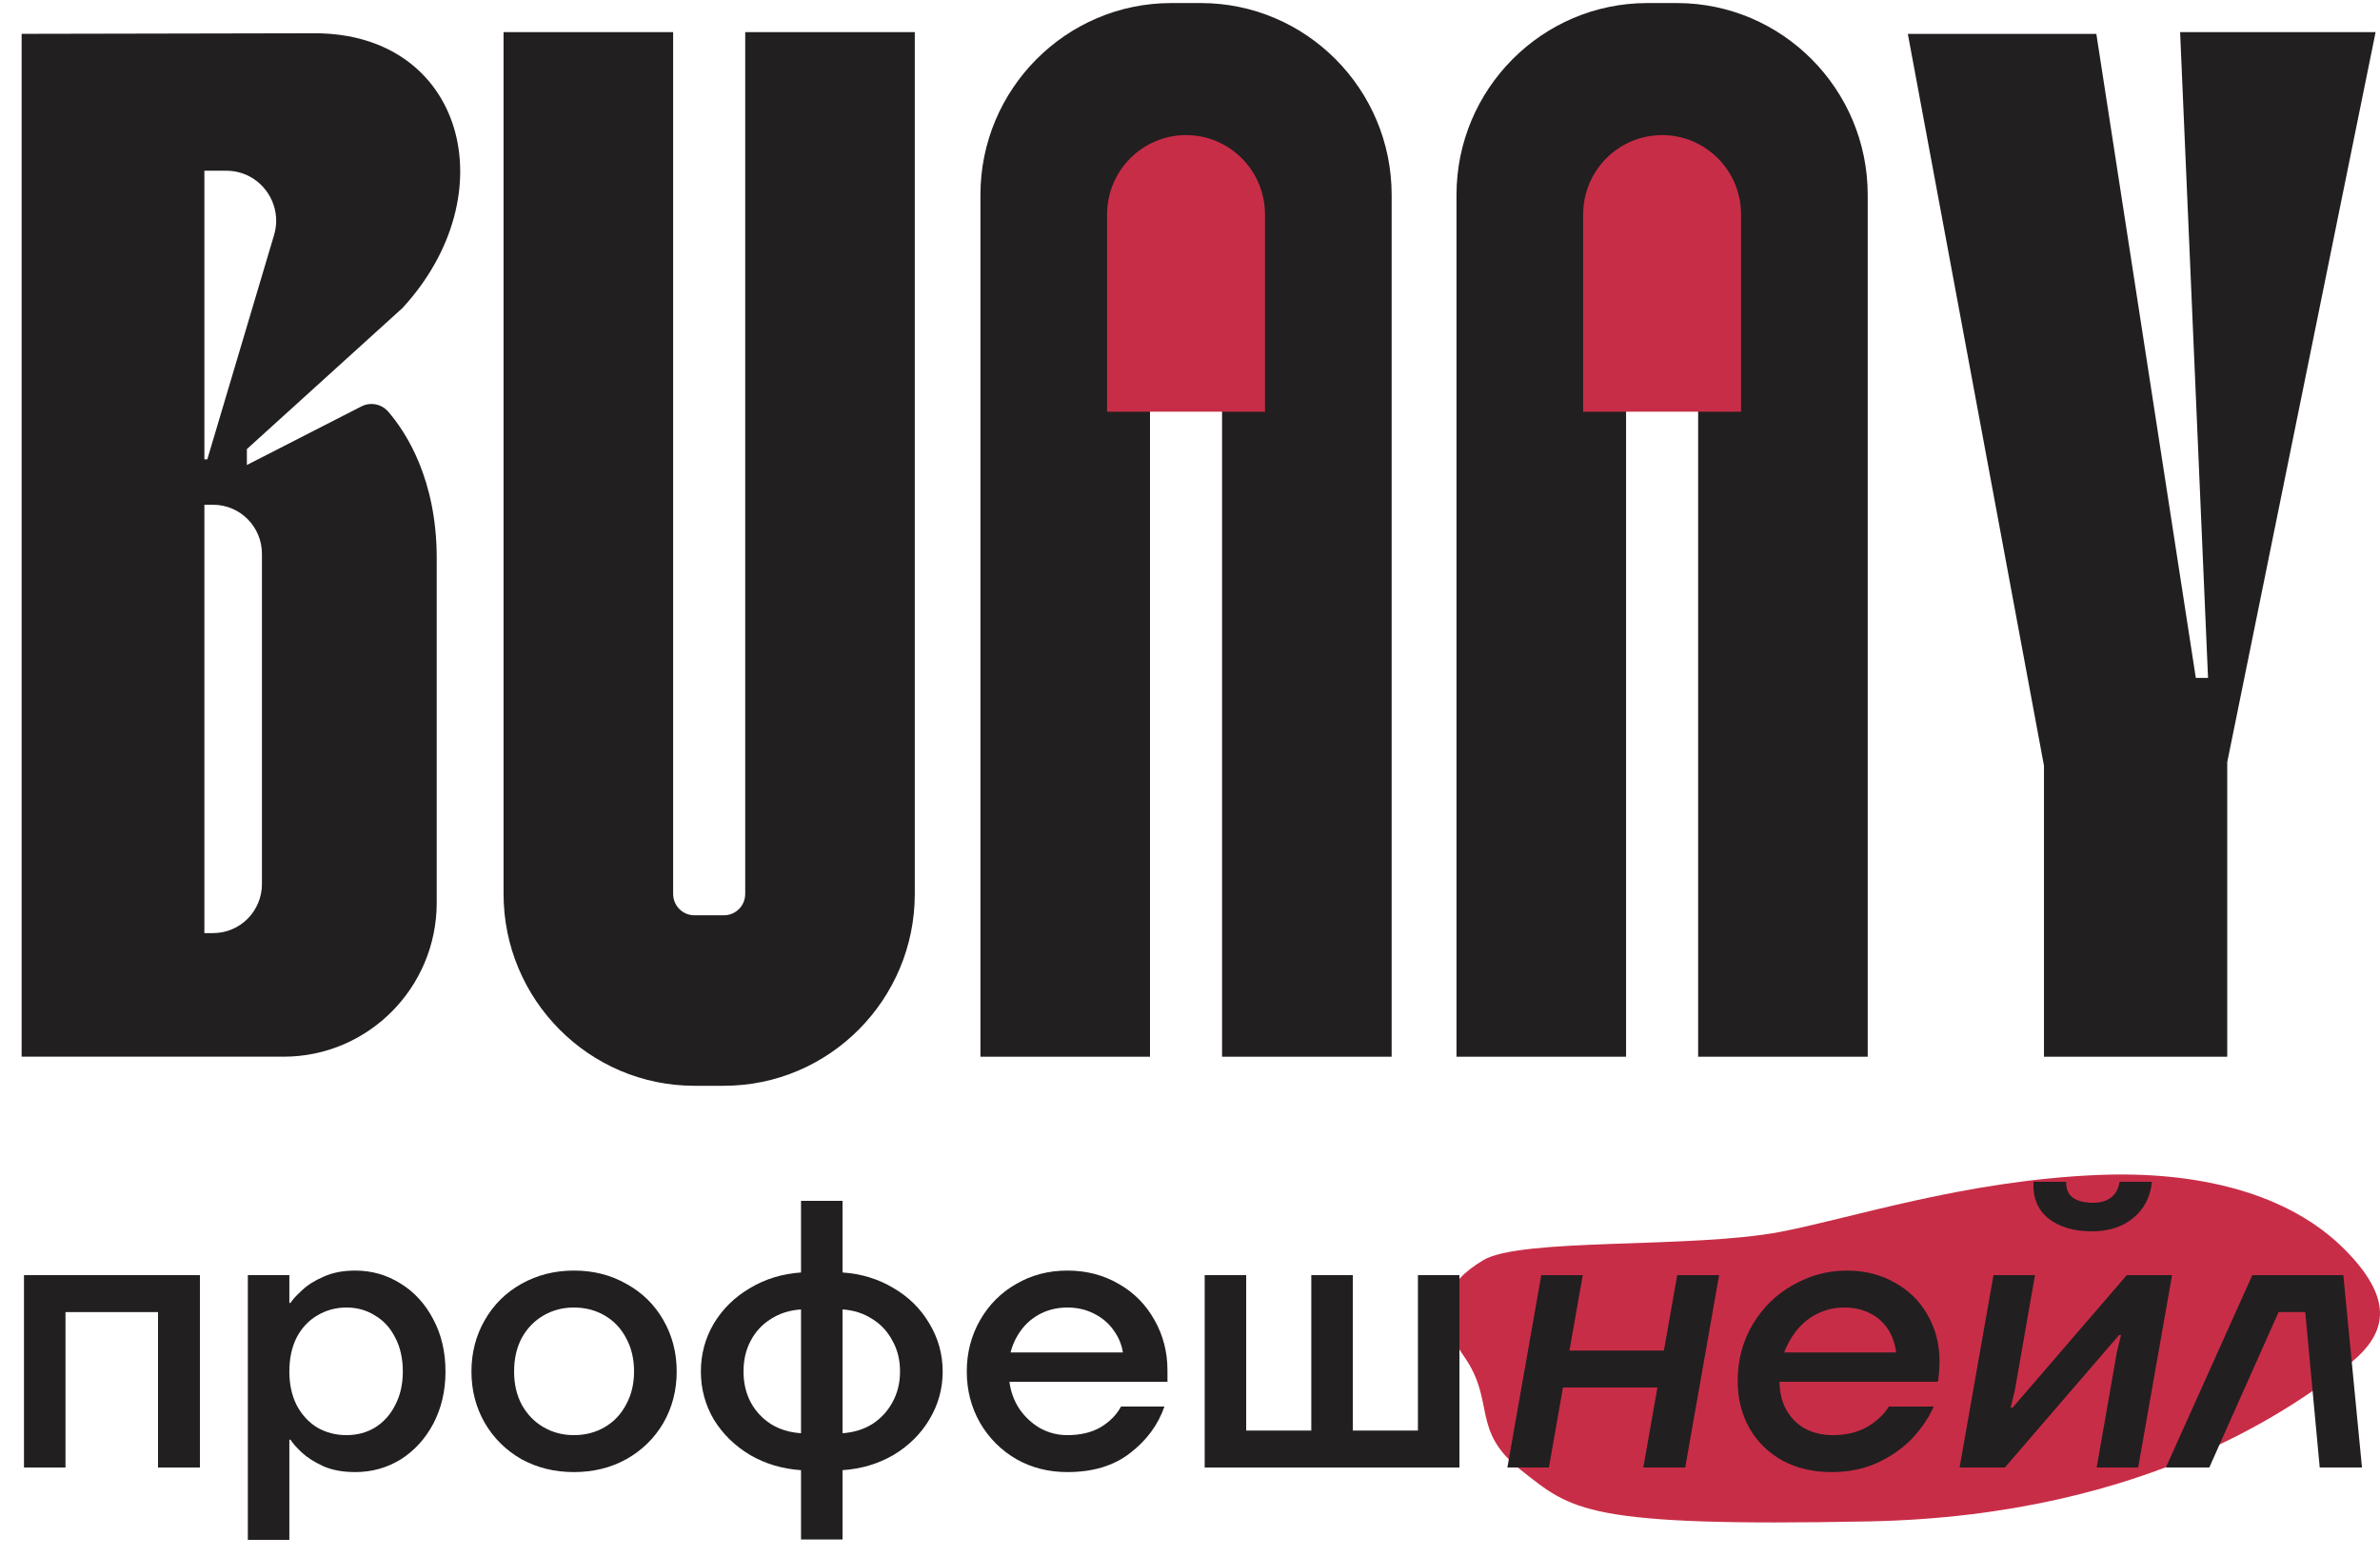
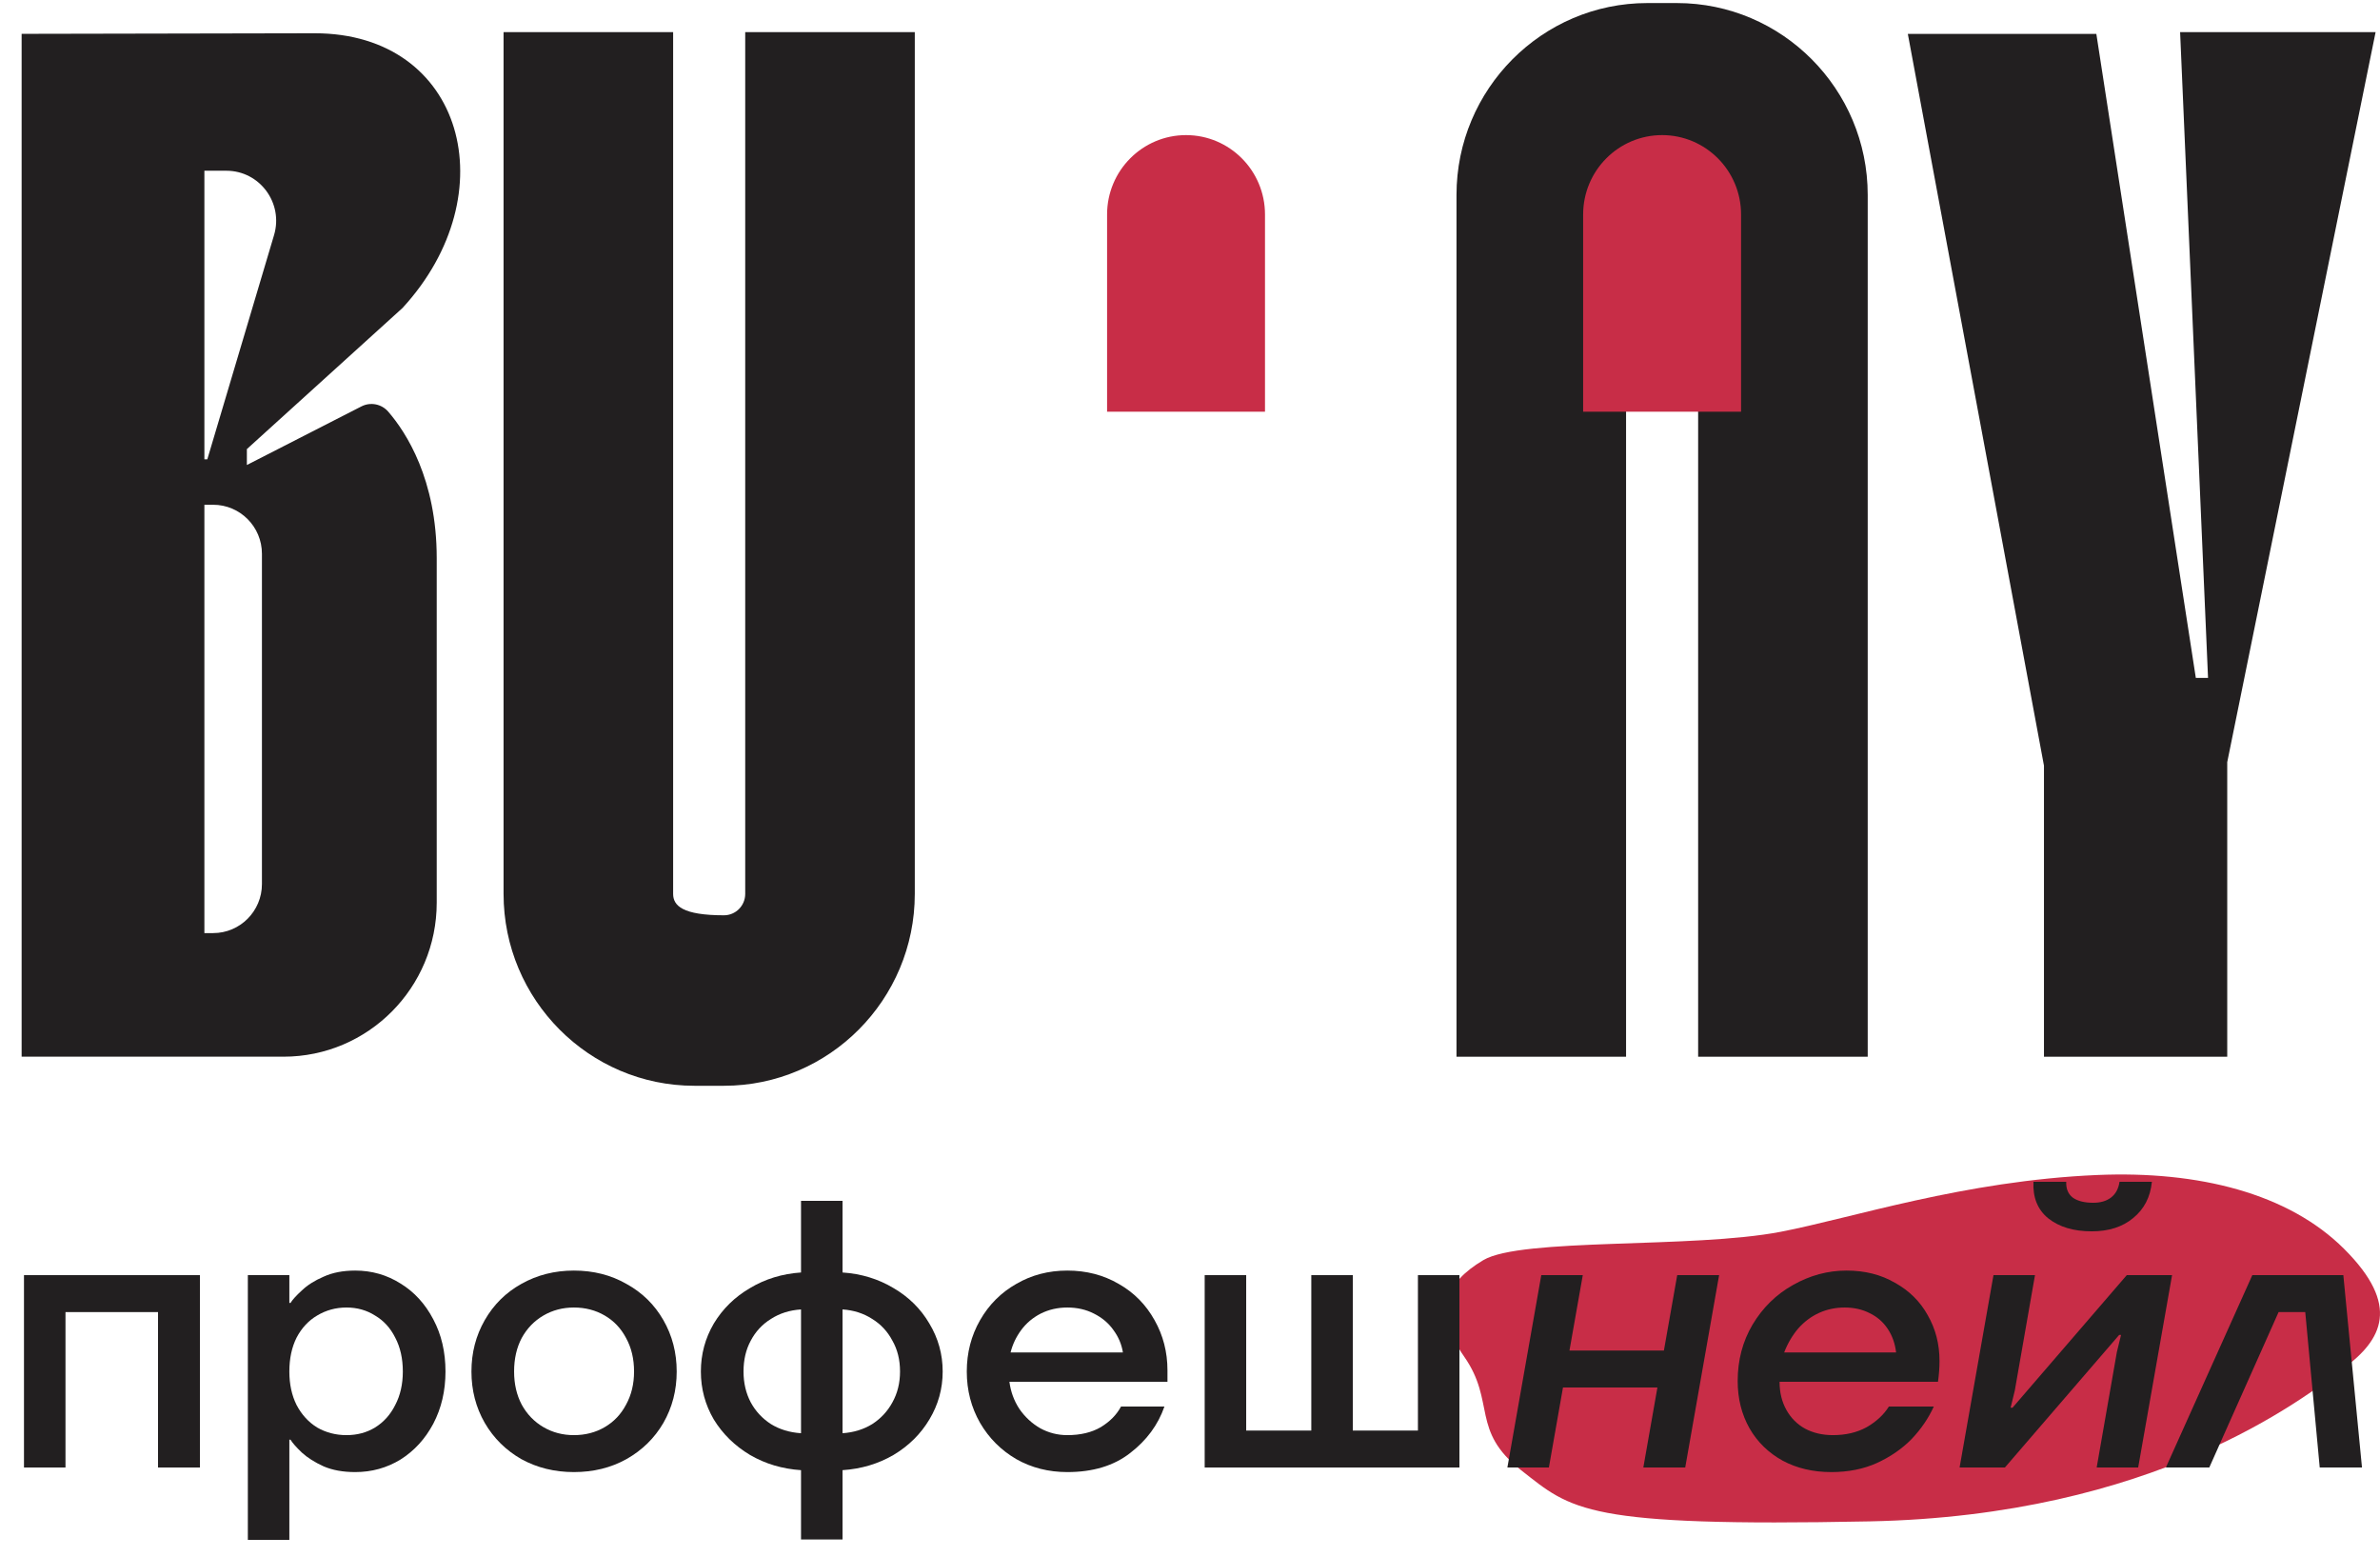
<svg xmlns="http://www.w3.org/2000/svg" width="312" height="204" viewBox="0 0 312 204" fill="none">
  <rect width="312" height="204" fill="#D9D9D9" fill-opacity="0.01" />
  <path d="M289.457 88.842H287.856L274.814 4.441H250.102L267.949 100.341V138.487H291.974V99.881L311.423 4.211H285.796L289.457 88.842Z" fill="#221F20" />
  <path d="M52.771 40.357C66.525 25.402 60.817 4.359 41.254 4.359L2.836 4.435V138.481H37.164C48.258 138.481 57.251 129.442 57.251 118.292V73.149C57.251 62.815 53.239 56.663 50.898 53.953C50.021 52.938 48.572 52.651 47.38 53.261L32.363 60.939V58.855L52.771 40.357ZM34.338 72.579V115.856C34.338 119.406 31.474 122.284 27.942 122.284H26.794V66.15H27.942C31.474 66.15 34.338 69.029 34.338 72.579ZM27.178 60.195H26.794V22.375H29.676C34.044 22.375 37.178 26.606 35.926 30.811L27.178 60.195Z" fill="#221F20" />
-   <path d="M157.418 0.4H153.543C139.749 0.4 128.527 11.68 128.527 25.544V138.483H150.756V25.544C150.756 23.999 152.006 22.742 153.543 22.742H157.418C158.955 22.742 160.205 23.999 160.205 25.544V138.483H182.435V25.544C182.435 11.68 171.212 0.4 157.418 0.4Z" fill="#221F20" />
  <path d="M219.827 0.4H215.952C202.158 0.4 190.936 11.68 190.936 25.544V138.483H213.165V25.544C213.165 23.999 214.415 22.742 215.952 22.742H219.827C221.364 22.742 222.614 23.999 222.614 25.544V138.483H244.843V25.544C244.843 11.68 233.621 0.4 219.827 0.4Z" fill="#221F20" />
-   <path d="M97.692 117.149C97.692 118.694 96.442 119.951 94.905 119.951H91.03C89.493 119.951 88.243 118.694 88.243 117.149V4.211H66.014V117.149C66.014 131.014 77.236 142.293 91.03 142.293H94.905C108.699 142.293 119.922 131.014 119.922 117.149V4.211H97.692V117.149Z" fill="#221F20" />
+   <path d="M97.692 117.149C97.692 118.694 96.442 119.951 94.905 119.951C89.493 119.951 88.243 118.694 88.243 117.149V4.211H66.014V117.149C66.014 131.014 77.236 142.293 91.03 142.293H94.905C108.699 142.293 119.922 131.014 119.922 117.149V4.211H97.692V117.149Z" fill="#221F20" />
  <path d="M307.287 163.661C300.004 156.404 288.232 153.419 274.926 153.987C257.502 154.731 242.732 159.643 233.439 161.429C221.823 163.661 199.419 162.173 194.441 165.149C189.462 168.126 187.803 171.847 191.951 177.8C196.1 183.753 192.781 187.474 199.419 192.683C206.057 197.892 207.717 200.124 245.055 199.38C282.394 198.636 301.803 183.386 307.287 179.288C312.265 175.567 314.755 171.103 307.287 163.661Z" fill="#C82D47" />
  <path d="M3.144 192.32V167.11H26.207V192.32H20.715V171.952H8.585V192.32H3.144Z" fill="#221F20" />
  <path d="M32.491 201.805V167.11H37.932V170.754H38.082C38.348 170.322 38.847 169.773 39.58 169.107C40.312 168.408 41.26 167.809 42.425 167.31C43.59 166.777 44.971 166.511 46.568 166.511C48.732 166.511 50.712 167.077 52.509 168.209C54.306 169.307 55.737 170.871 56.802 172.901C57.867 174.898 58.4 177.177 58.4 179.74C58.4 182.269 57.867 184.549 56.802 186.579C55.737 188.576 54.306 190.14 52.509 191.272C50.712 192.37 48.732 192.919 46.568 192.919C44.971 192.919 43.59 192.669 42.425 192.17C41.26 191.638 40.312 191.039 39.58 190.373C38.847 189.674 38.348 189.108 38.082 188.676H37.932V201.805H32.491ZM45.42 188.077C46.818 188.077 48.066 187.744 49.164 187.078C50.296 186.379 51.178 185.398 51.81 184.133C52.476 182.868 52.808 181.404 52.808 179.74C52.808 178.043 52.476 176.562 51.81 175.297C51.178 174.032 50.296 173.067 49.164 172.402C48.066 171.703 46.818 171.353 45.42 171.353C44.023 171.353 42.741 171.703 41.576 172.402C40.445 173.067 39.546 174.032 38.881 175.297C38.248 176.562 37.932 178.043 37.932 179.74C37.932 181.404 38.248 182.868 38.881 184.133C39.546 185.398 40.445 186.379 41.576 187.078C42.741 187.744 44.023 188.077 45.42 188.077Z" fill="#221F20" />
  <path d="M75.232 192.919C72.703 192.919 70.406 192.353 68.343 191.222C66.313 190.057 64.715 188.476 63.551 186.479C62.386 184.449 61.803 182.203 61.803 179.74C61.803 177.277 62.386 175.031 63.551 173.001C64.715 170.971 66.313 169.39 68.343 168.258C70.406 167.094 72.703 166.511 75.232 166.511C77.794 166.511 80.091 167.094 82.121 168.258C84.184 169.39 85.798 170.971 86.963 173.001C88.128 175.031 88.71 177.277 88.71 179.74C88.71 182.203 88.128 184.449 86.963 186.479C85.798 188.476 84.184 190.057 82.121 191.222C80.091 192.353 77.794 192.919 75.232 192.919ZM75.232 188.077C76.729 188.077 78.077 187.727 79.275 187.028C80.473 186.329 81.405 185.348 82.071 184.083C82.77 182.818 83.119 181.371 83.119 179.74C83.119 178.076 82.77 176.612 82.071 175.347C81.405 174.082 80.473 173.101 79.275 172.402C78.077 171.703 76.729 171.353 75.232 171.353C73.767 171.353 72.436 171.703 71.238 172.402C70.04 173.101 69.092 174.082 68.393 175.347C67.727 176.612 67.394 178.076 67.394 179.74C67.394 181.371 67.727 182.818 68.393 184.083C69.092 185.348 70.04 186.329 71.238 187.028C72.436 187.727 73.767 188.077 75.232 188.077Z" fill="#221F20" />
  <path d="M105.008 192.669C102.545 192.503 100.315 191.837 98.318 190.672C96.321 189.474 94.741 187.927 93.576 186.03C92.444 184.1 91.879 182.003 91.879 179.74C91.879 177.477 92.444 175.38 93.576 173.45C94.741 171.52 96.321 169.972 98.318 168.808C100.315 167.609 102.545 166.927 105.008 166.761V157.376H110.449V166.761C112.911 166.927 115.141 167.609 117.138 168.808C119.135 169.972 120.699 171.52 121.831 173.45C122.995 175.38 123.578 177.477 123.578 179.74C123.578 182.003 122.995 184.1 121.831 186.03C120.699 187.927 119.135 189.474 117.138 190.672C115.141 191.837 112.911 192.503 110.449 192.669V201.755H105.008V192.669ZM105.008 171.603C103.51 171.703 102.195 172.119 101.064 172.851C99.932 173.55 99.05 174.498 98.418 175.696C97.786 176.861 97.47 178.209 97.47 179.74C97.47 181.238 97.786 182.585 98.418 183.784C99.05 184.948 99.932 185.897 101.064 186.629C102.195 187.328 103.51 187.727 105.008 187.827V171.603ZM110.449 187.827C111.913 187.727 113.211 187.328 114.343 186.629C115.474 185.897 116.356 184.948 116.988 183.784C117.654 182.585 117.987 181.238 117.987 179.74C117.987 178.209 117.654 176.861 116.988 175.696C116.356 174.498 115.474 173.55 114.343 172.851C113.211 172.119 111.913 171.703 110.449 171.603V187.827Z" fill="#221F20" />
  <path d="M139.917 192.919C137.454 192.919 135.225 192.353 133.228 191.222C131.231 190.057 129.65 188.476 128.485 186.479C127.321 184.449 126.738 182.203 126.738 179.74C126.738 177.277 127.321 175.031 128.485 173.001C129.65 170.971 131.231 169.39 133.228 168.258C135.225 167.094 137.454 166.511 139.917 166.511C142.413 166.511 144.66 167.094 146.656 168.258C148.653 169.39 150.217 170.971 151.349 173.001C152.48 174.998 153.046 177.194 153.046 179.59V181.088H132.329C132.496 182.386 132.928 183.567 133.627 184.632C134.359 185.697 135.275 186.546 136.373 187.178C137.471 187.777 138.653 188.077 139.917 188.077C141.648 188.077 143.112 187.727 144.31 187.028C145.508 186.296 146.39 185.398 146.956 184.333H152.647C151.815 186.729 150.317 188.759 148.154 190.423C146.024 192.087 143.278 192.919 139.917 192.919ZM147.205 177.244C147.039 176.179 146.623 175.197 145.957 174.299C145.325 173.4 144.476 172.685 143.412 172.152C142.38 171.62 141.215 171.353 139.917 171.353C138.653 171.353 137.488 171.62 136.423 172.152C135.391 172.685 134.542 173.4 133.877 174.299C133.211 175.197 132.745 176.179 132.479 177.244H147.205Z" fill="#221F20" />
  <path d="M157.925 192.32V167.11H163.366V187.478H171.902V167.11H177.343V187.478H185.88V167.11H191.321V192.32H157.925Z" fill="#221F20" />
  <path d="M197.607 192.32L202.05 167.11H207.491L205.744 176.994H218.124L219.871 167.11H225.363L220.92 192.32H215.428L217.275 181.837H204.895L203.048 192.32H197.607Z" fill="#221F20" />
  <path d="M240.078 192.919C237.681 192.919 235.551 192.42 233.688 191.421C231.824 190.39 230.376 188.975 229.345 187.178C228.313 185.348 227.797 183.284 227.797 180.988C227.797 178.259 228.446 175.796 229.744 173.6C231.075 171.37 232.839 169.64 235.036 168.408C237.265 167.144 239.612 166.511 242.074 166.511C244.471 166.511 246.584 167.044 248.414 168.109C250.278 169.14 251.709 170.555 252.707 172.352C253.739 174.149 254.255 176.146 254.255 178.342C254.255 179.241 254.188 180.156 254.055 181.088H233.288C233.288 182.486 233.588 183.717 234.187 184.782C234.786 185.847 235.601 186.662 236.633 187.228C237.698 187.794 238.913 188.077 240.277 188.077C241.975 188.077 243.455 187.727 244.72 187.028C245.985 186.296 246.95 185.398 247.616 184.333H253.506C252.807 185.864 251.842 187.278 250.611 188.576C249.379 189.84 247.865 190.889 246.068 191.721C244.304 192.52 242.307 192.919 240.078 192.919ZM248.564 177.244C248.431 176.079 248.065 175.048 247.466 174.149C246.867 173.25 246.085 172.568 245.12 172.102C244.154 171.603 243.056 171.353 241.825 171.353C240.627 171.353 239.512 171.586 238.48 172.052C237.448 172.518 236.533 173.2 235.735 174.099C234.969 174.998 234.353 176.046 233.888 177.244H248.564Z" fill="#221F20" />
  <path d="M256.887 192.32L261.33 167.11H266.771L264.125 182.236L263.576 184.482H263.826L278.802 167.11H284.742L280.299 192.32H274.858L277.504 177.194L278.053 174.948H277.803L262.827 192.32H256.887ZM274.209 161.369C271.846 161.369 269.949 160.804 268.518 159.672C267.121 158.541 266.472 156.943 266.571 154.88H270.865C270.831 155.812 271.131 156.511 271.763 156.977C272.395 157.409 273.277 157.625 274.409 157.625C275.374 157.625 276.156 157.393 276.755 156.927C277.354 156.461 277.72 155.778 277.853 154.88H282.097C281.897 156.877 281.081 158.457 279.65 159.622C278.253 160.787 276.439 161.369 274.209 161.369Z" fill="#221F20" />
  <path d="M283.93 192.32L295.262 167.11H307.193L309.639 192.32H304.098L302.201 171.952H298.706L289.621 192.32H283.93Z" fill="#221F20" />
  <path d="M217.889 17.706C223.602 17.706 228.24 22.367 228.24 28.109V53.951H207.538V28.109C207.538 22.367 212.176 17.706 217.889 17.706Z" fill="#C82D47" />
  <path d="M155.481 17.706C161.194 17.706 165.832 22.367 165.832 28.109V53.951H145.13V28.109C145.13 22.367 149.768 17.706 155.481 17.706Z" fill="#C82D47" />
</svg>